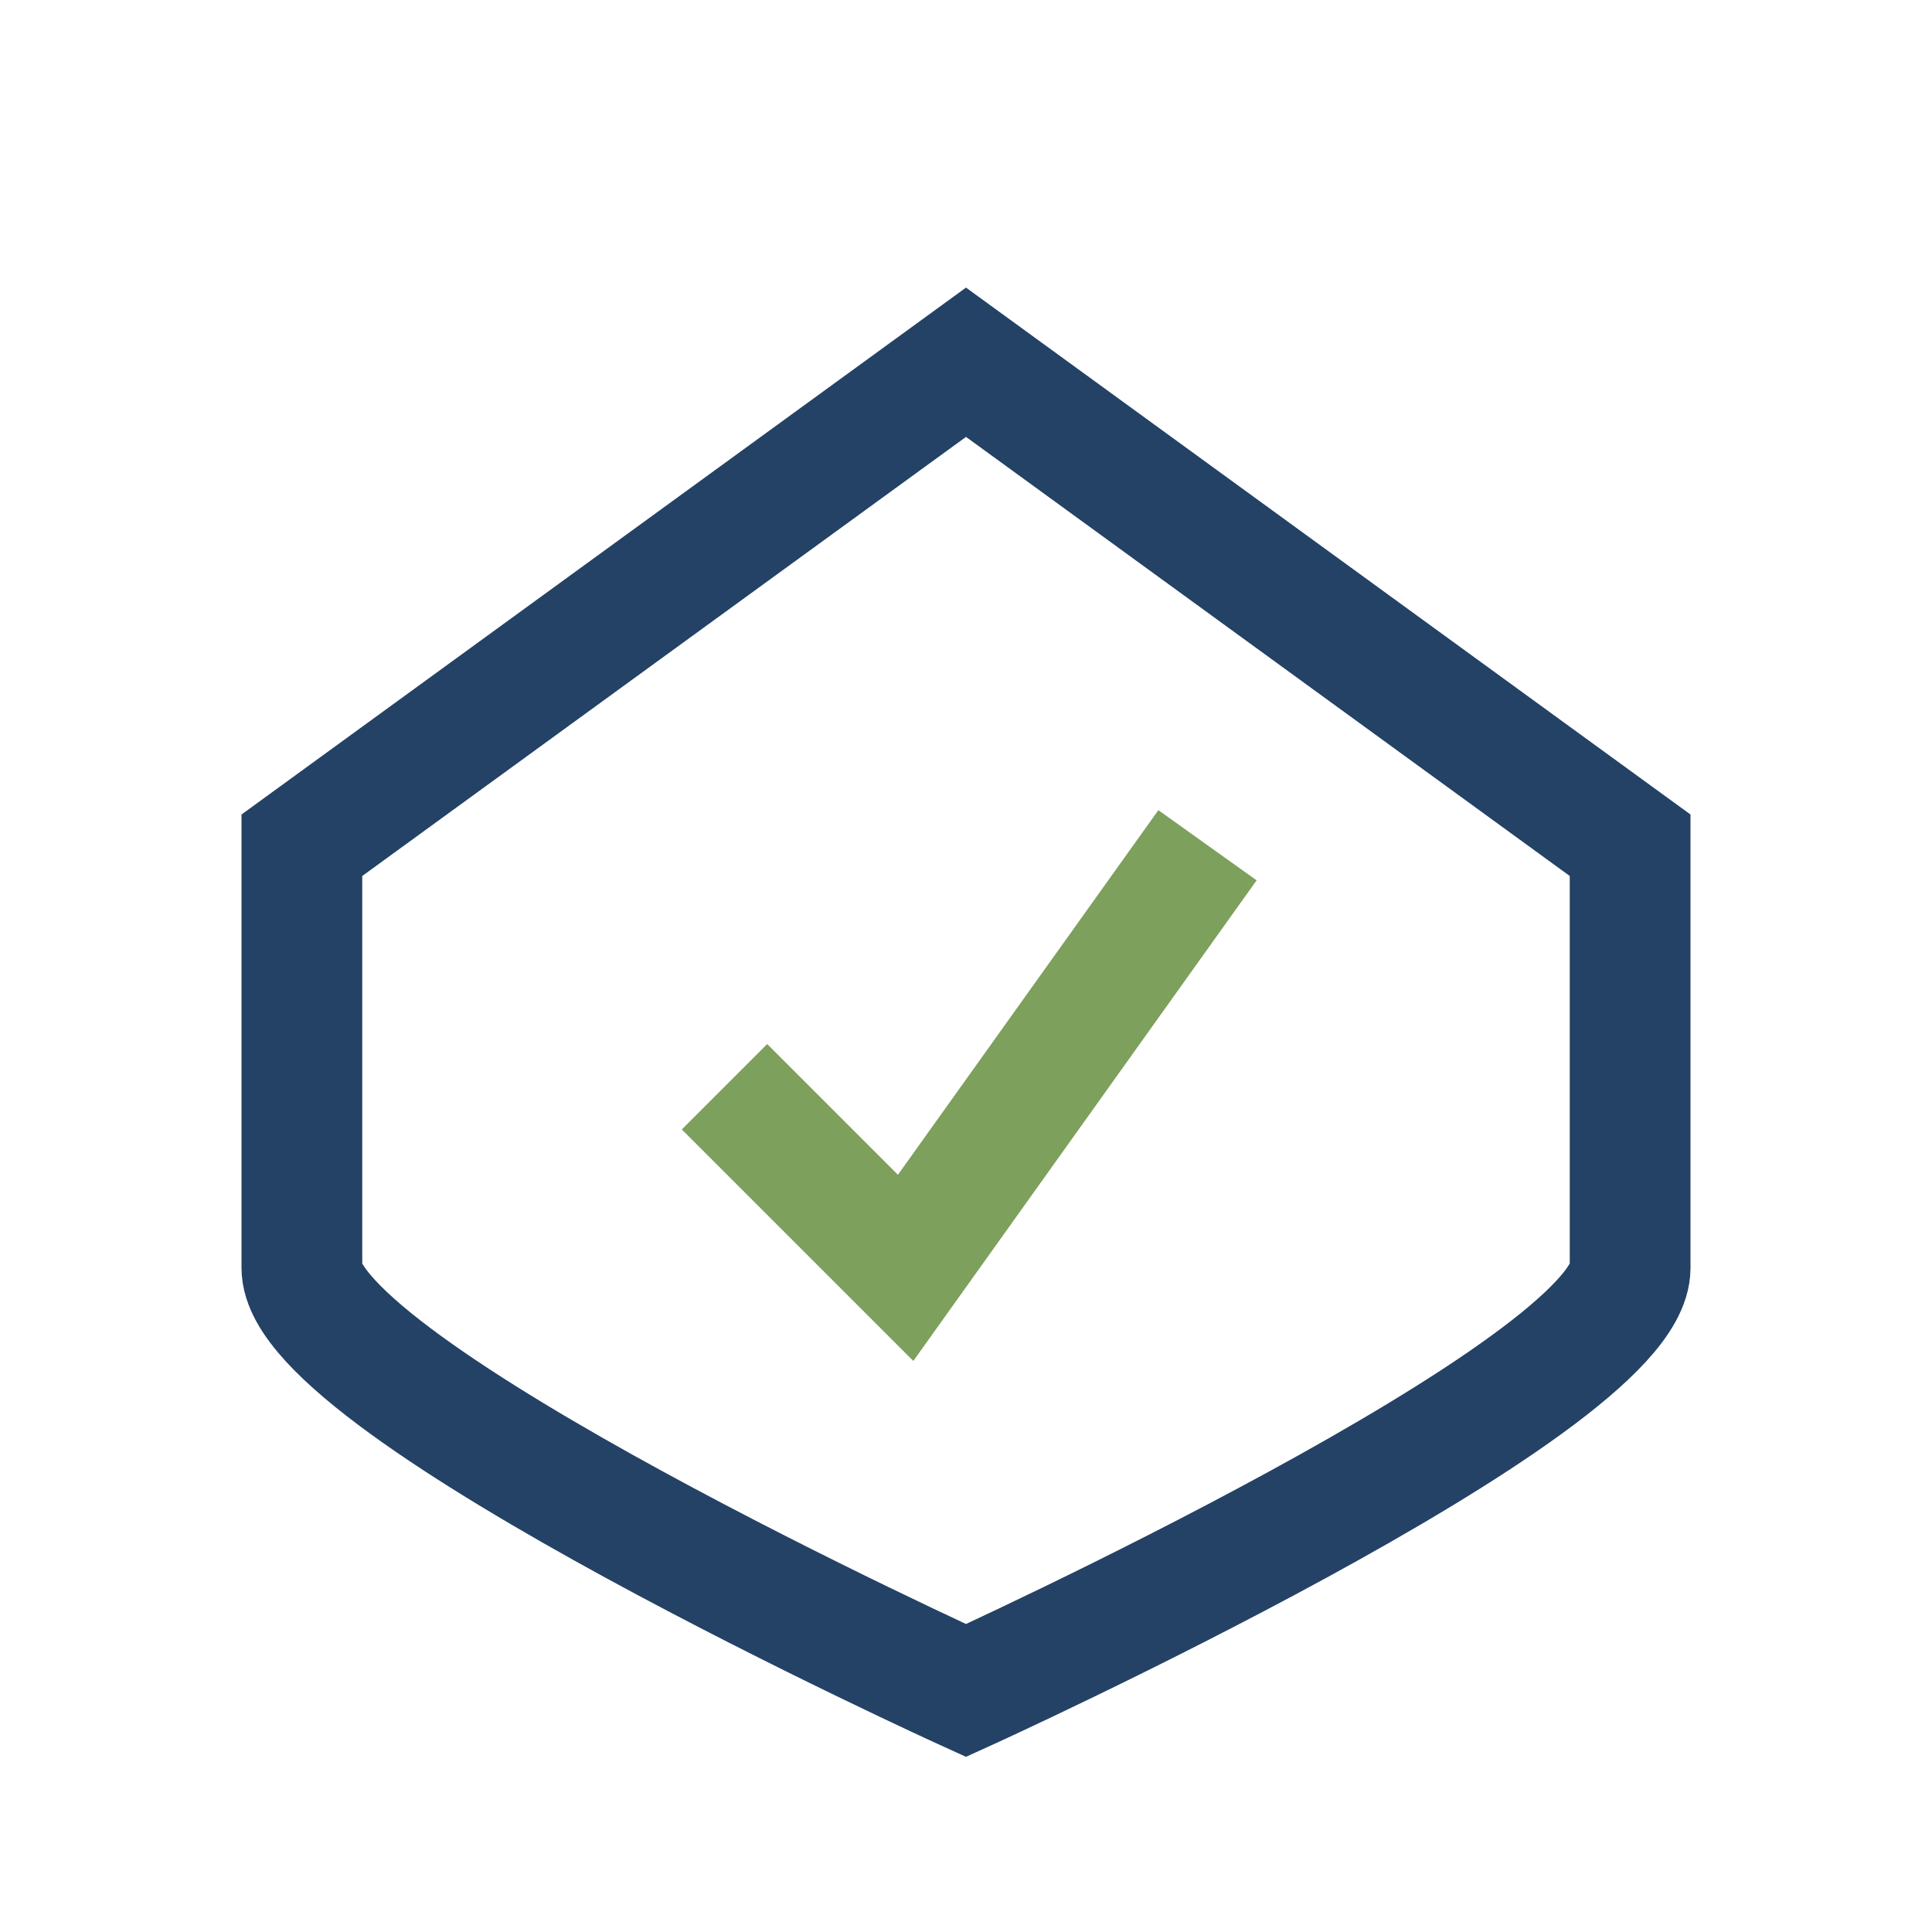
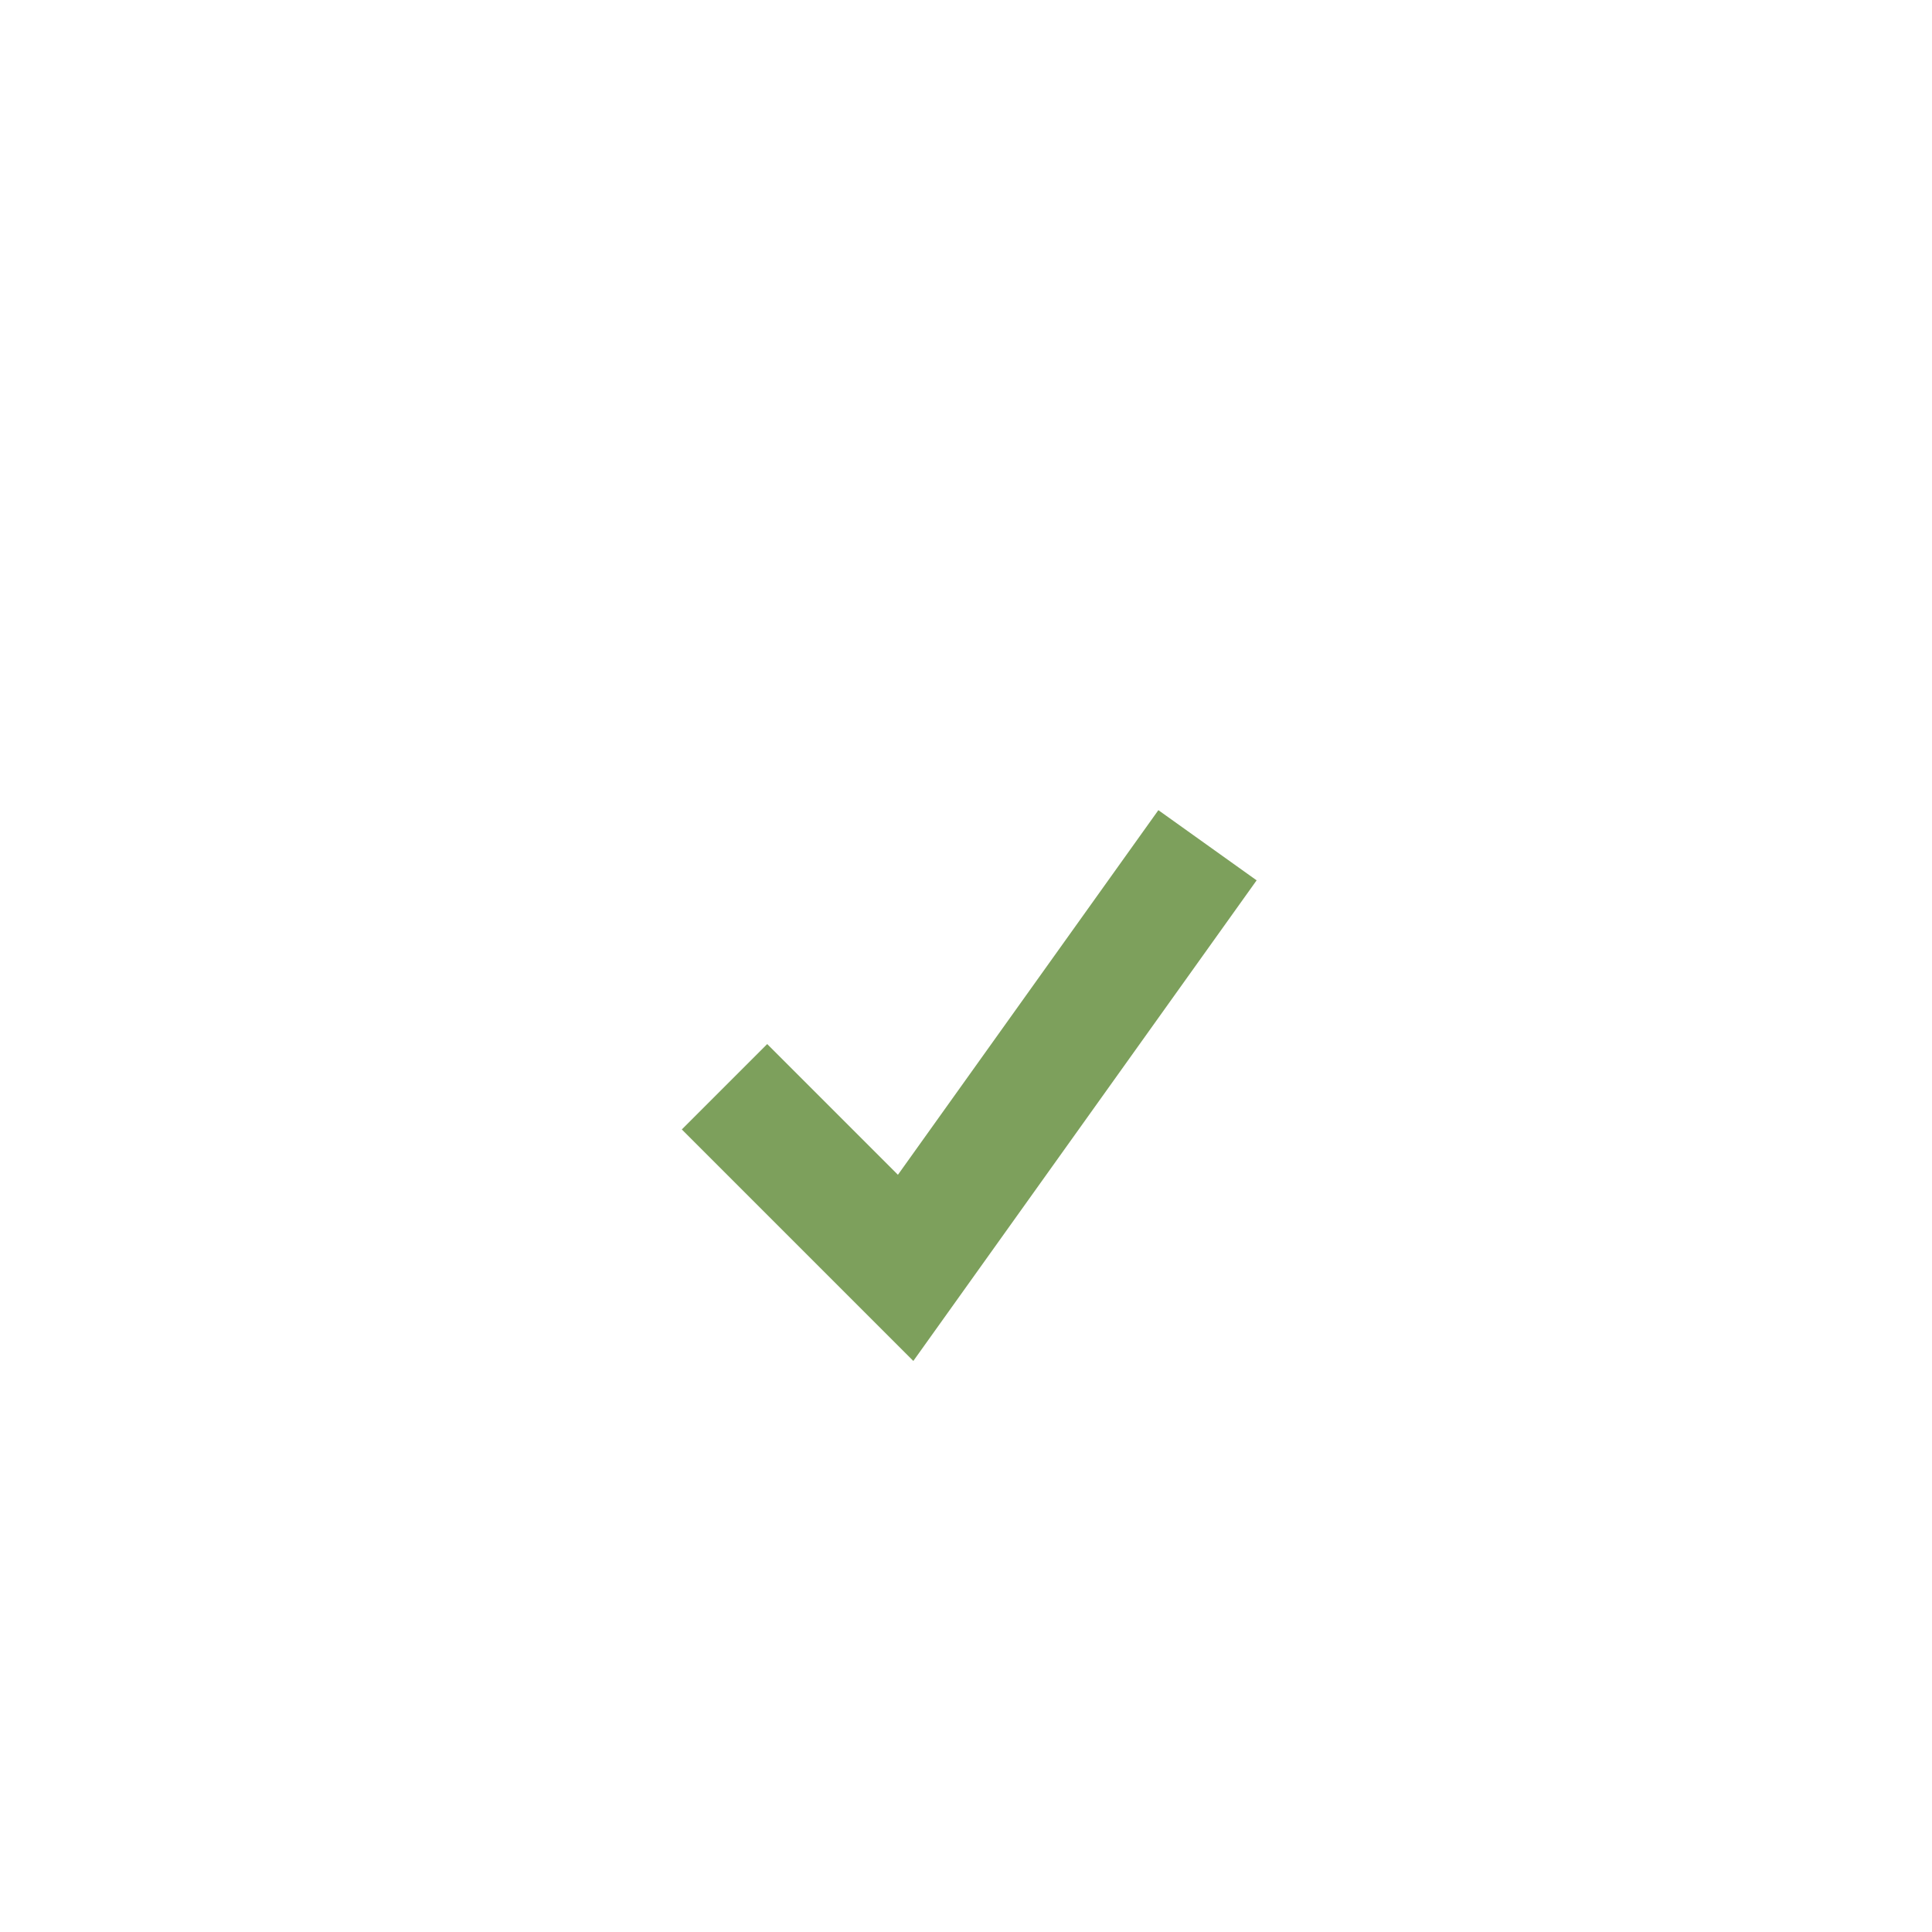
<svg xmlns="http://www.w3.org/2000/svg" width="32" height="32" viewBox="0 0 32 32">
-   <path d="M5 14v7c0 2 11 7 11 7s11-5 11-7v-7L16 6z" fill="none" stroke="#244265" stroke-width="2" />
  <path d="M12 18l3 3 5-7" fill="none" stroke="#7DA05C" stroke-width="2" />
</svg>